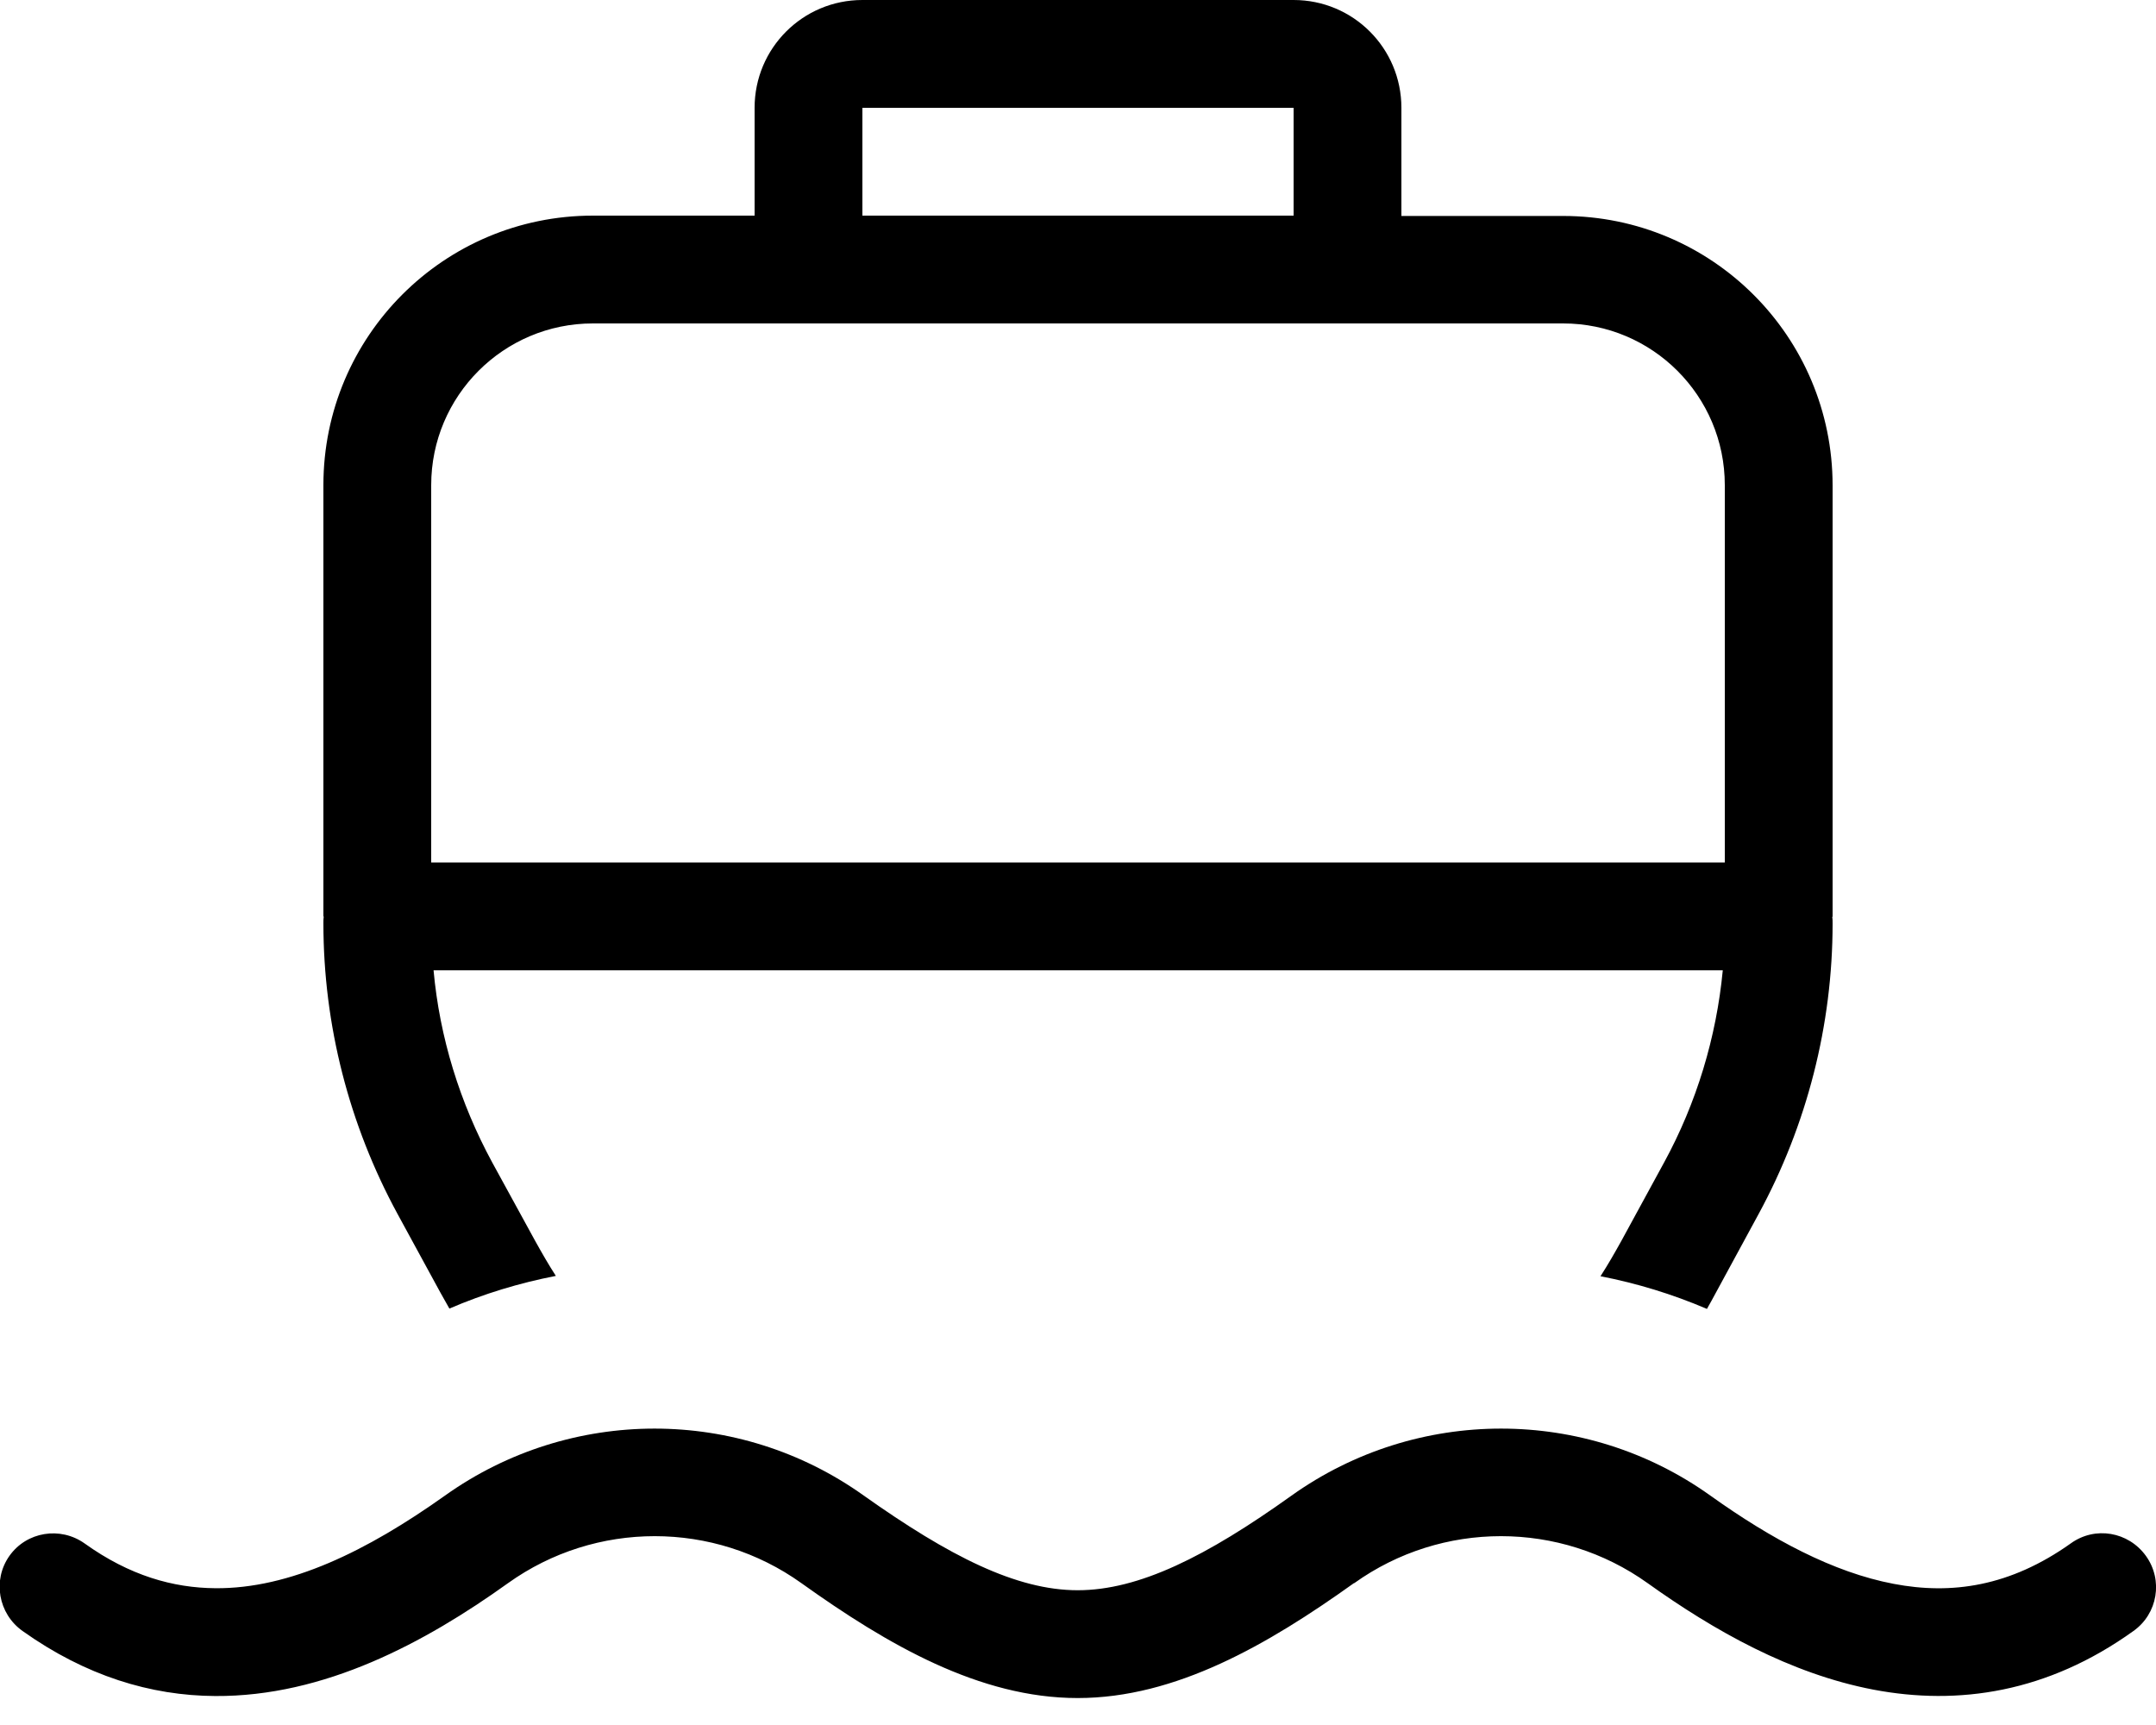
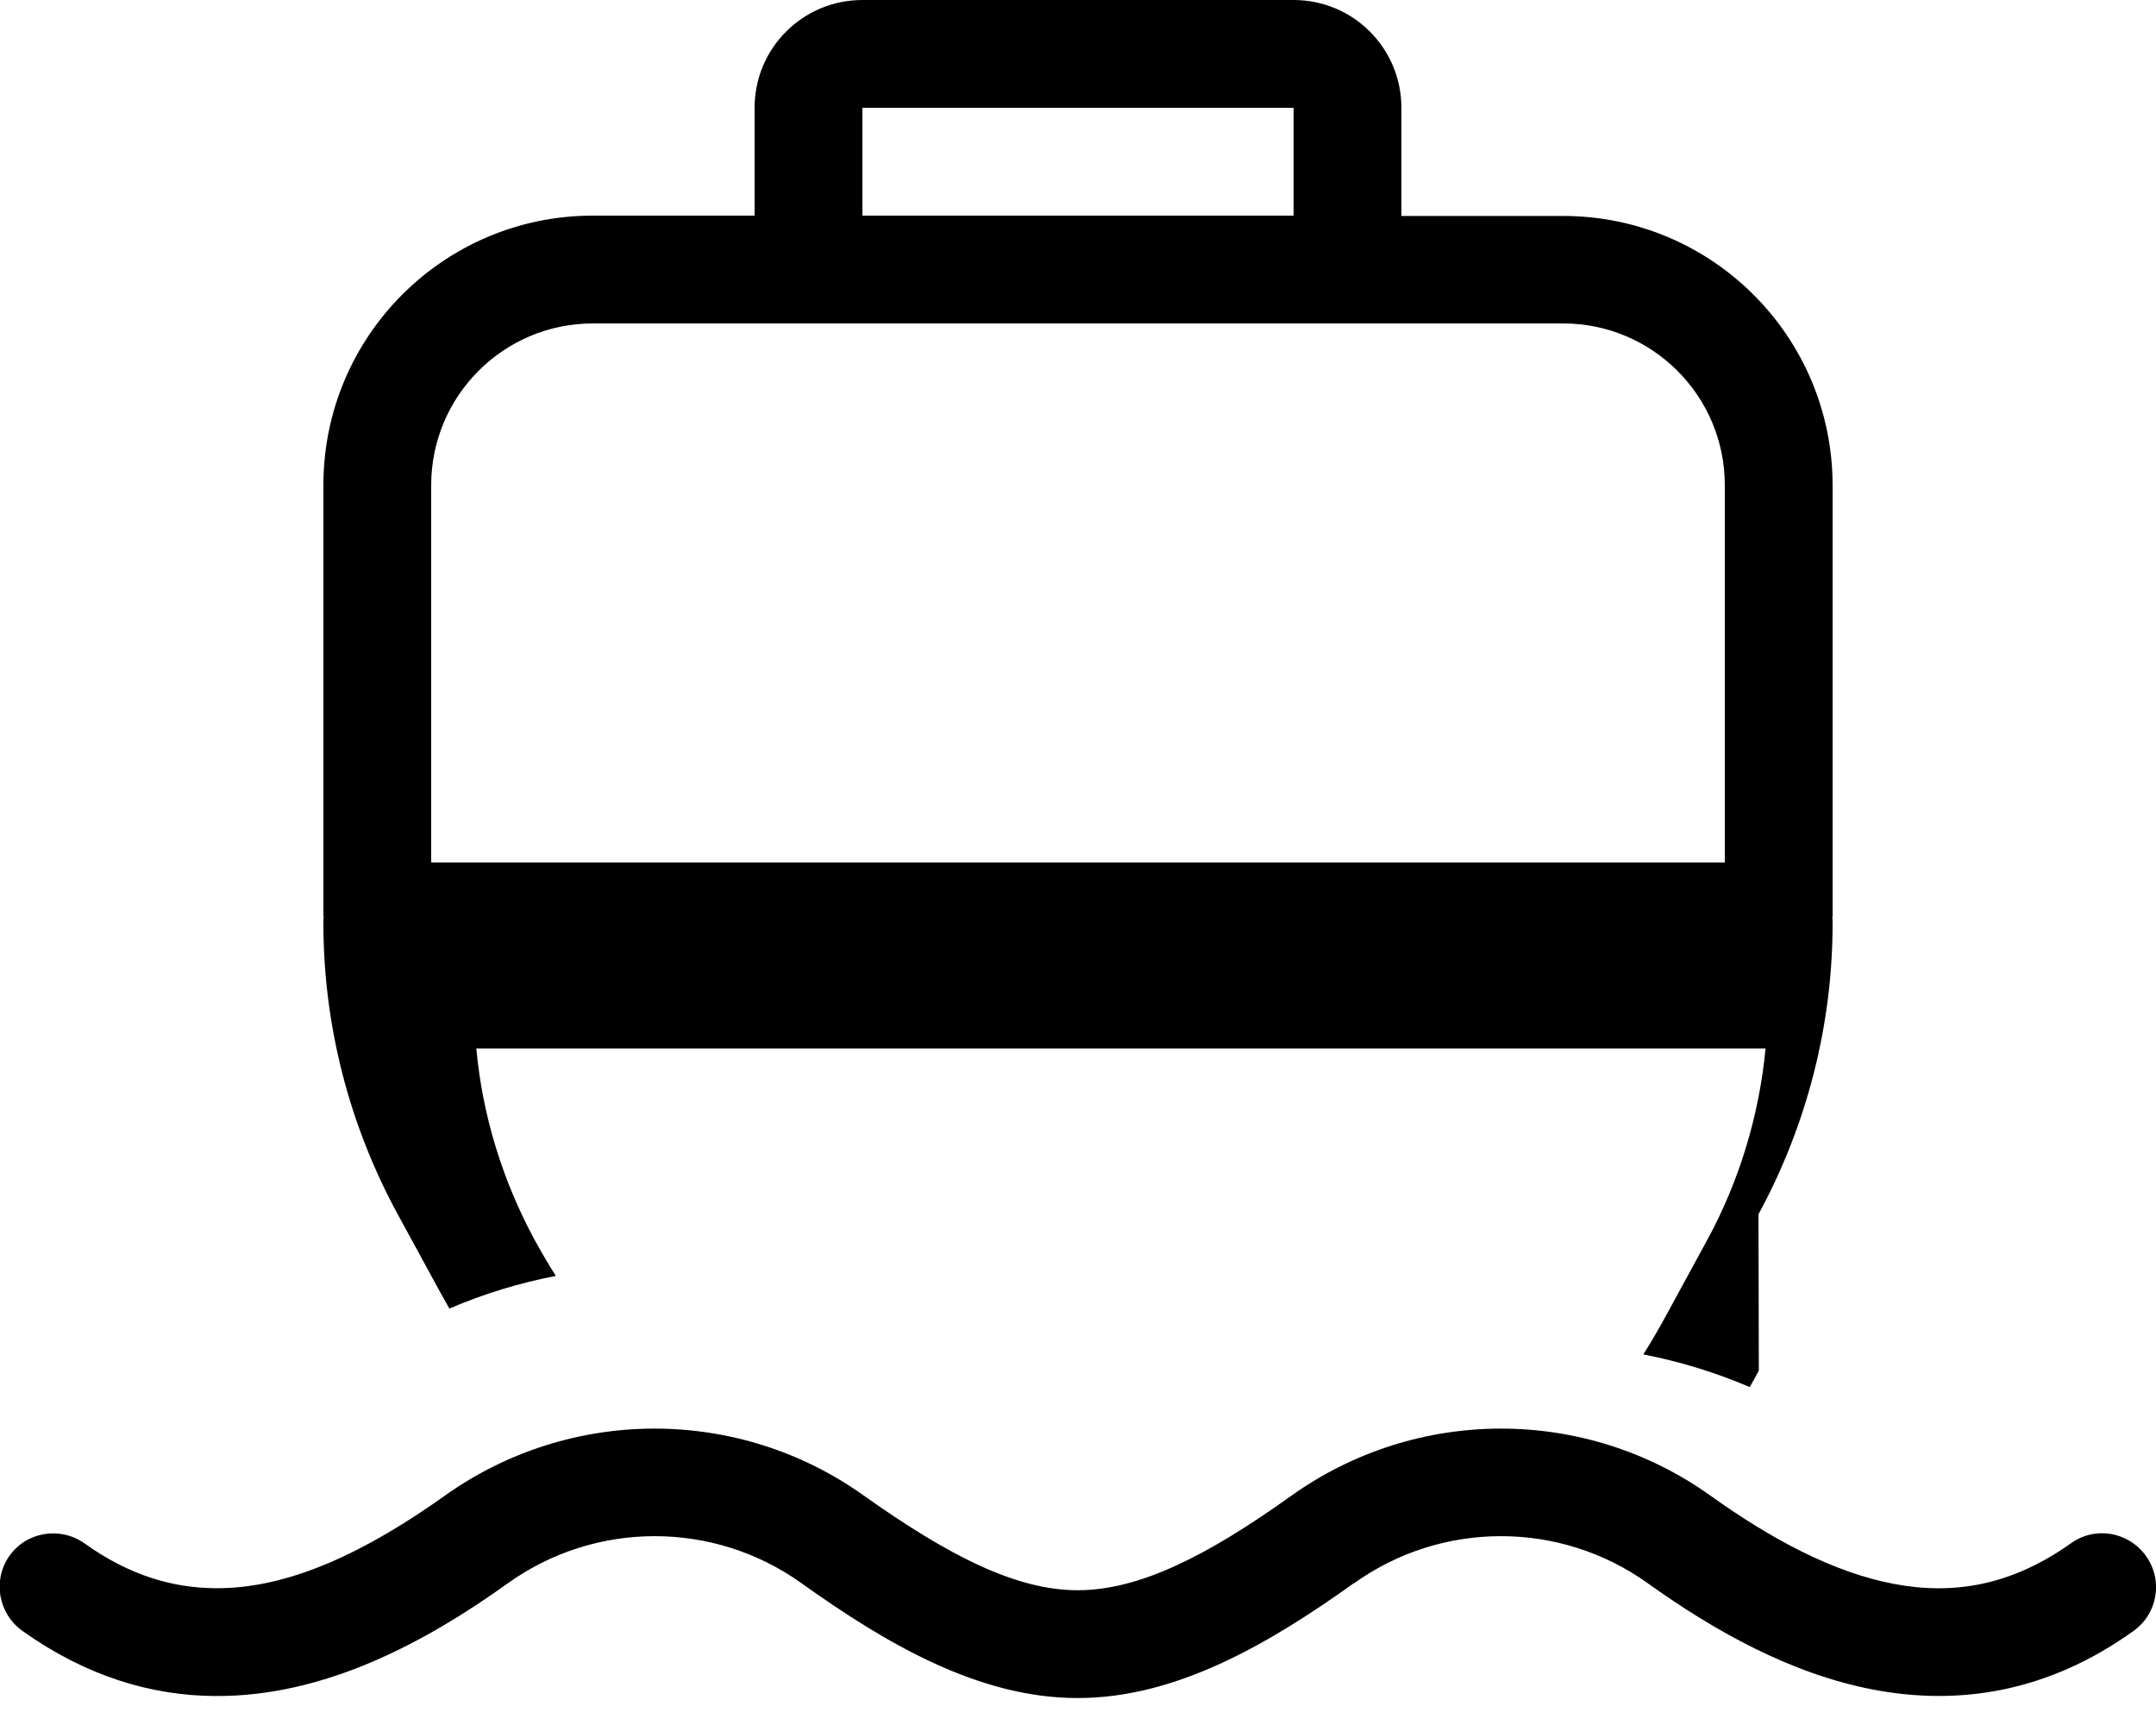
<svg xmlns="http://www.w3.org/2000/svg" viewBox="0 0 640 512">
-   <path fill="currentColor" d="M384 32l0 32-128 0 0-32 128 0zm32 32l0-32c0-17.7-14.3-32-32-32L256 0c-17.7 0-32 14.3-32 32l0 32-48 0c-44.2 0-80 35.8-80 80l0 128 .1 0c-.1 .7-.1 1.3-.1 2 0 30.2 7.6 59.8 22 86.3l12.7 23.3c.9 1.6 1.8 3.2 2.7 4.8 10.2-4.4 20.8-7.6 31.6-9.7-2.2-3.4-4.2-6.9-6.2-10.5L146.1 345c-9.6-17.7-15.6-37.1-17.4-57l382.7 0c-1.9 19.9-7.8 39.4-17.4 57l-12.7 23.3c-2 3.6-4 7.1-6.2 10.5 10.8 2.1 21.3 5.3 31.6 9.7 .9-1.6 1.8-3.2 2.7-4.9L522 360.4c14.4-26.5 22-56.2 22-86.3 0-.7 0-1.4-.1-2l.1 0 0-128c0-44.2-35.8-80-80-80l-48 0zm96 192l-384 0 0-112c0-26.5 21.5-48 48-48l288 0c26.5 0 48 21.5 48 48l0 112zM402 469.9c26-18.6 61.1-18.6 87.1 0 19.7 14.1 42.4 26.9 67 31.6 25.2 4.8 51.7 .9 77.2-17.4 7.2-5.1 8.9-15.1 3.7-22.3s-15.1-8.9-22.3-3.7c-18 12.8-35.4 15.3-52.6 12-17.9-3.4-36.2-13.2-54.4-26.2-37.1-26.5-87.1-26.5-124.3 0-25.3 18.1-45.3 28.1-63.5 28.1s-38.1-10.1-63.5-28.1c-37.1-26.5-87.1-26.5-124.3 0-23.2 16.5-46.1 27.7-68.2 27.5-12.5-.1-25.4-3.7-38.8-13.3-7.2-5.1-17.2-3.5-22.3 3.7S-.5 479 6.7 484.1c18.7 13.3 38 19.2 57.2 19.3 32.4 .2 62.2-15.8 86.9-33.5 26-18.6 61.1-18.6 87.1 0 25.6 18.3 52.9 34.1 82 34.1s56.4-15.8 82-34.1z" />
+   <path fill="currentColor" d="M384 32l0 32-128 0 0-32 128 0zm32 32l0-32c0-17.7-14.3-32-32-32L256 0c-17.7 0-32 14.3-32 32l0 32-48 0c-44.2 0-80 35.8-80 80l0 128 .1 0c-.1 .7-.1 1.3-.1 2 0 30.2 7.6 59.8 22 86.3l12.7 23.3c.9 1.6 1.8 3.2 2.7 4.8 10.2-4.4 20.8-7.6 31.6-9.7-2.2-3.4-4.2-6.9-6.2-10.5c-9.6-17.7-15.6-37.1-17.4-57l382.7 0c-1.9 19.9-7.8 39.4-17.4 57l-12.7 23.3c-2 3.6-4 7.1-6.2 10.5 10.8 2.1 21.3 5.3 31.6 9.7 .9-1.6 1.8-3.2 2.7-4.9L522 360.4c14.4-26.5 22-56.2 22-86.3 0-.7 0-1.4-.1-2l.1 0 0-128c0-44.2-35.8-80-80-80l-48 0zm96 192l-384 0 0-112c0-26.5 21.5-48 48-48l288 0c26.5 0 48 21.5 48 48l0 112zM402 469.9c26-18.6 61.1-18.6 87.1 0 19.7 14.1 42.4 26.9 67 31.6 25.2 4.8 51.7 .9 77.2-17.4 7.2-5.1 8.9-15.1 3.7-22.3s-15.1-8.9-22.3-3.7c-18 12.8-35.4 15.3-52.6 12-17.9-3.4-36.2-13.2-54.4-26.2-37.1-26.5-87.1-26.5-124.3 0-25.3 18.1-45.3 28.1-63.5 28.1s-38.1-10.1-63.5-28.1c-37.1-26.5-87.1-26.5-124.3 0-23.2 16.5-46.1 27.7-68.2 27.5-12.5-.1-25.4-3.7-38.8-13.3-7.2-5.1-17.2-3.5-22.3 3.7S-.5 479 6.7 484.1c18.7 13.3 38 19.2 57.2 19.3 32.4 .2 62.2-15.8 86.9-33.5 26-18.6 61.1-18.6 87.1 0 25.6 18.3 52.9 34.1 82 34.1s56.4-15.8 82-34.1z" />
</svg>